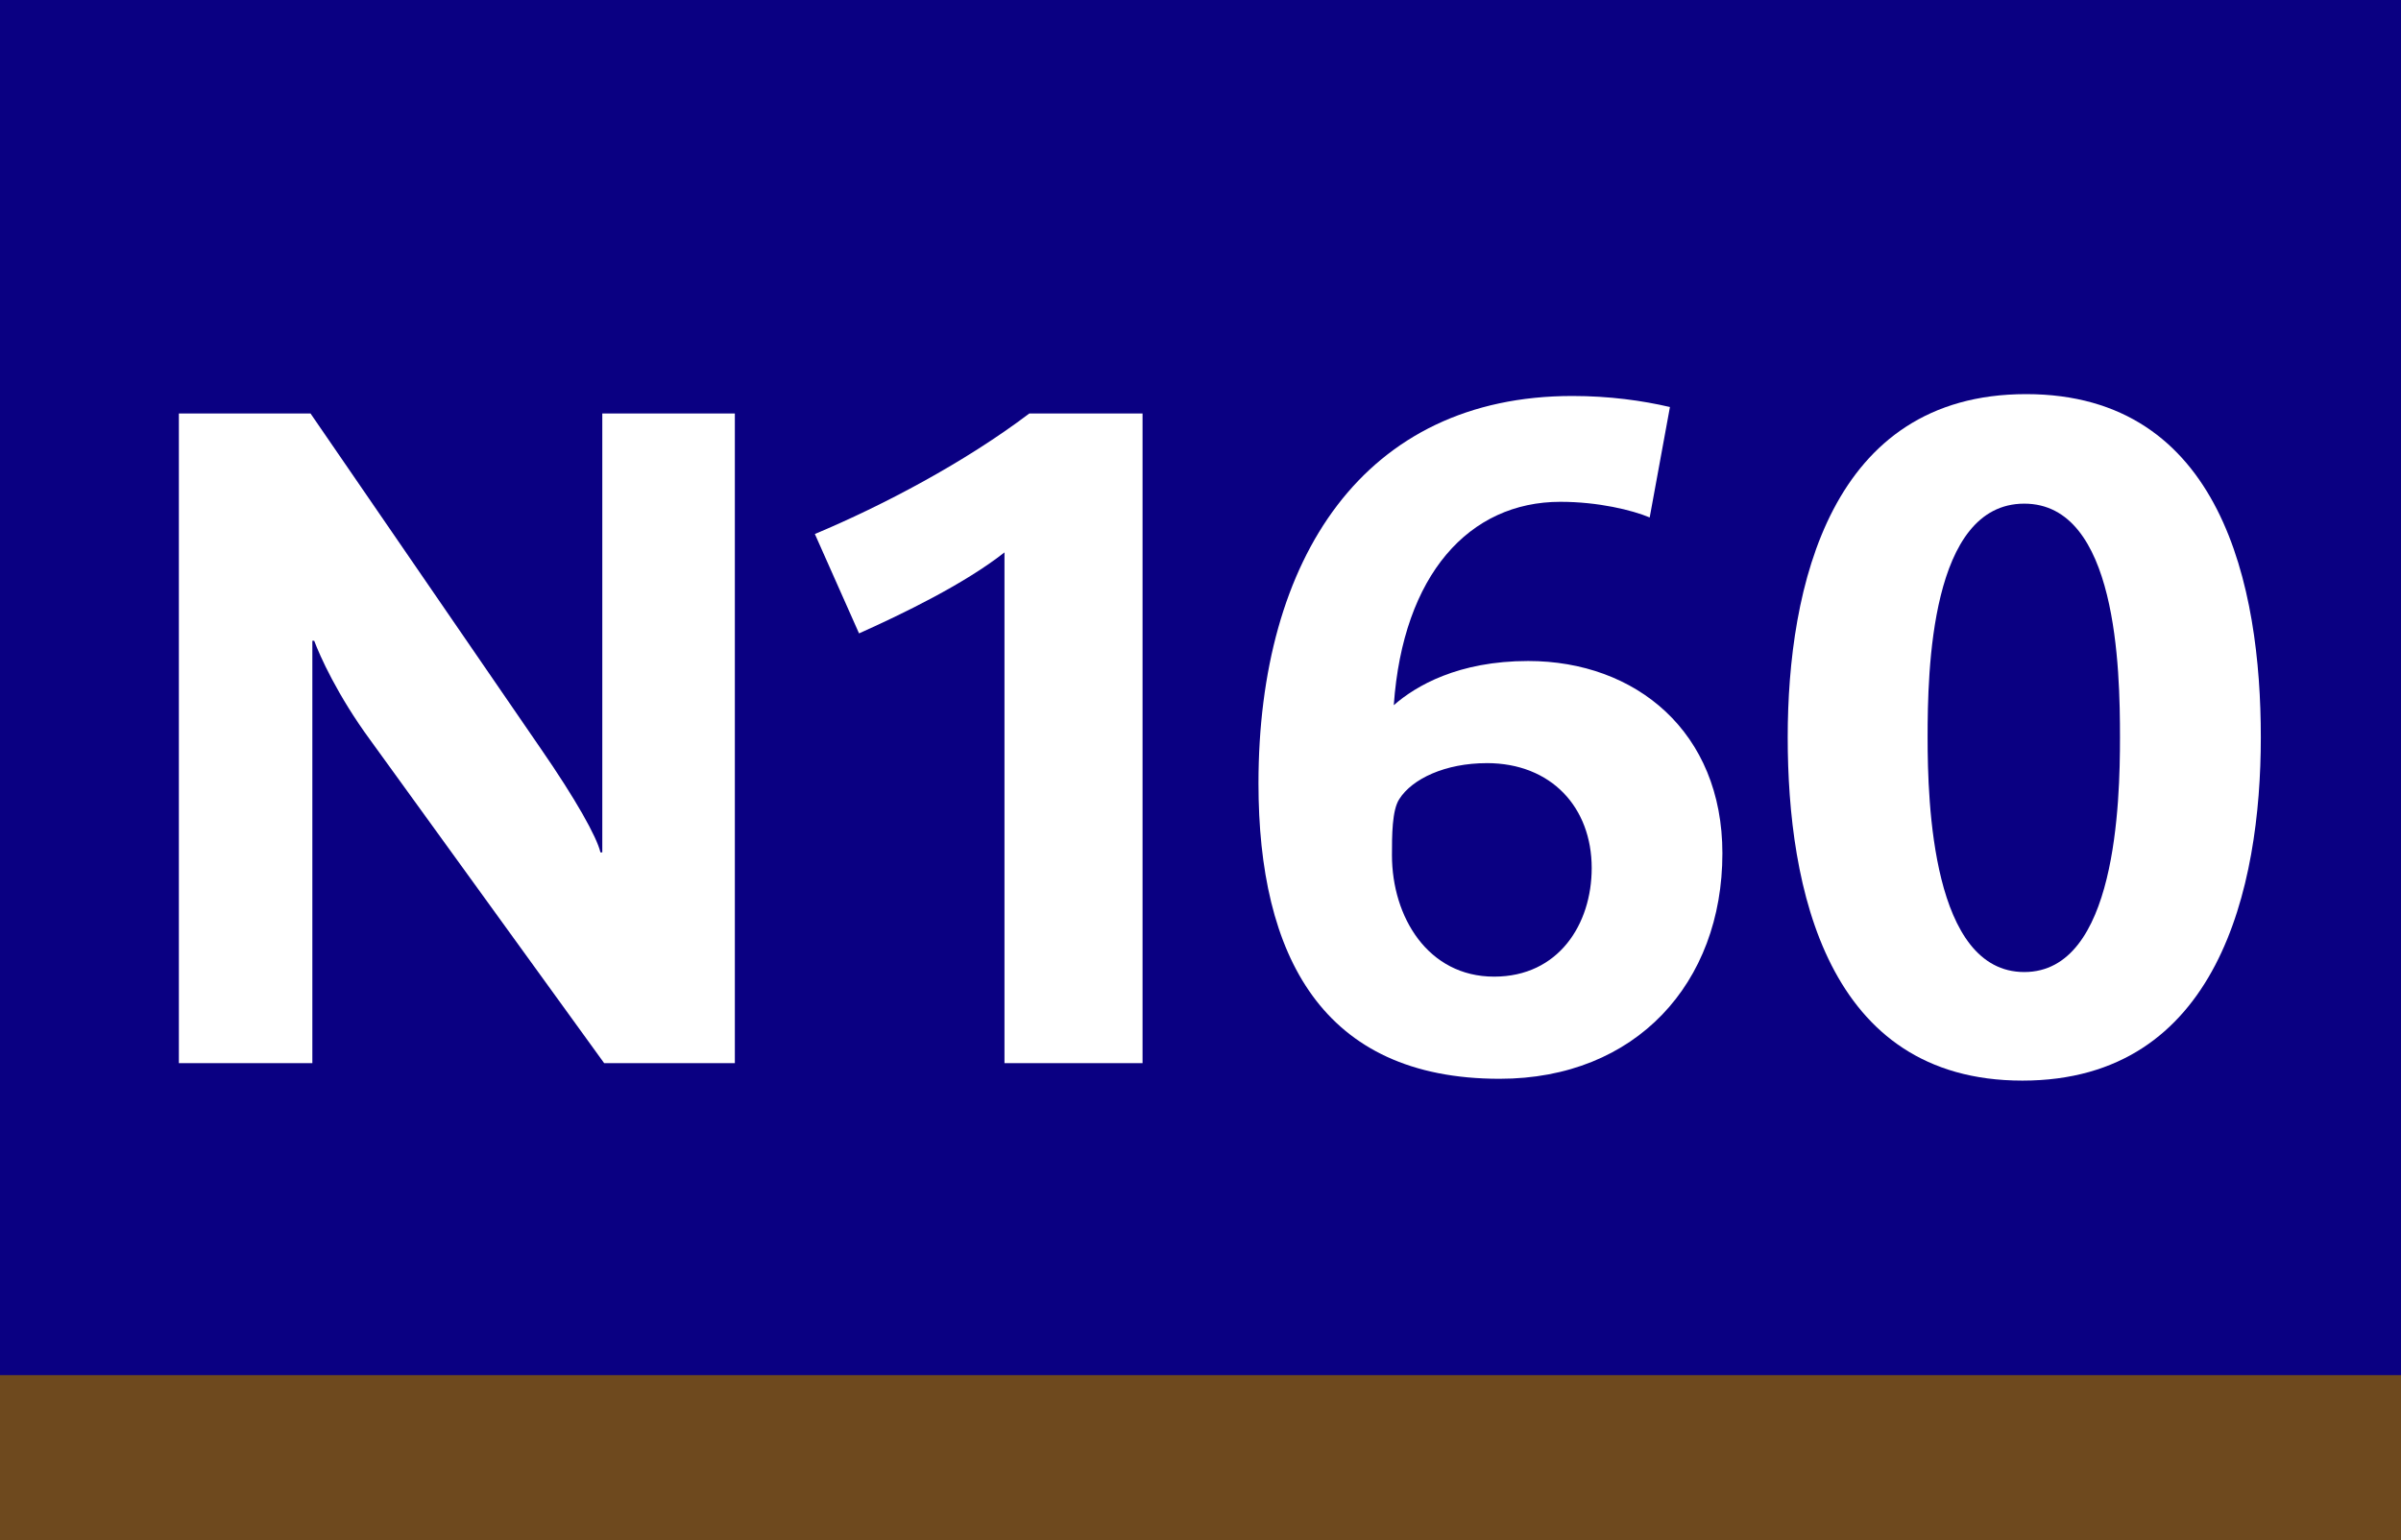
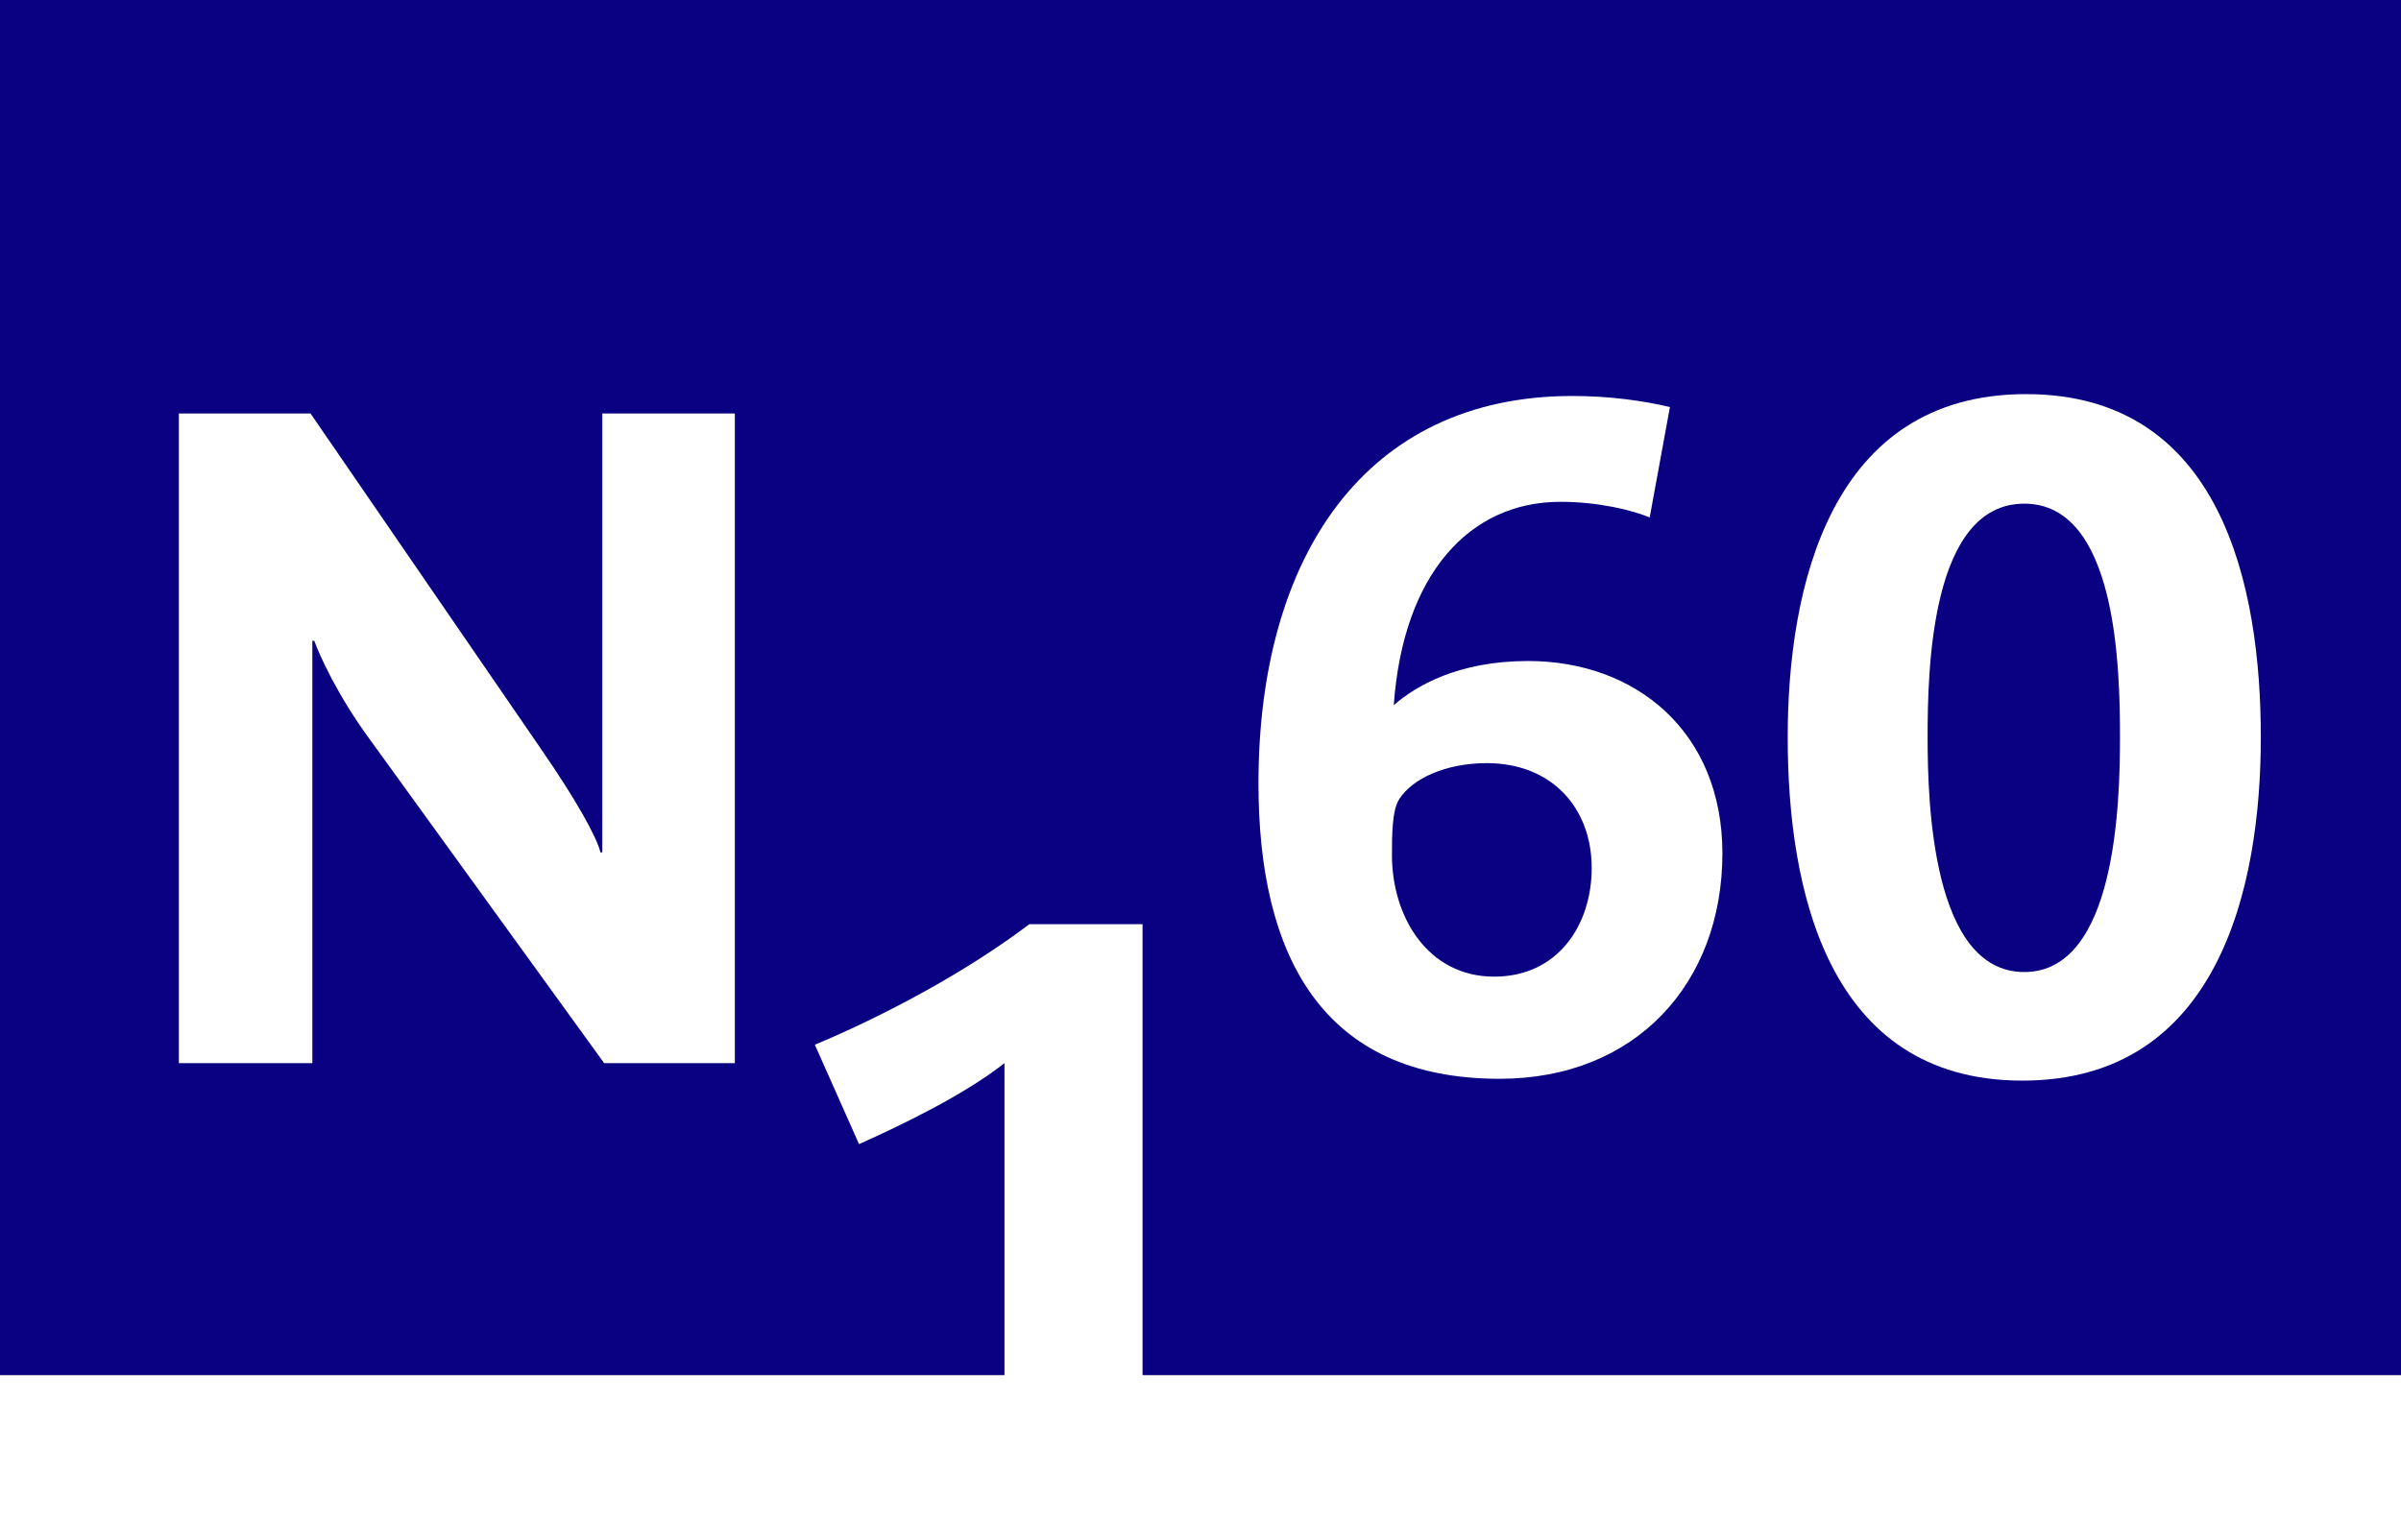
<svg xmlns="http://www.w3.org/2000/svg" id="Calque_1" baseProfile="tiny" version="1.2" viewBox="0 0 120 77">
  <g>
-     <rect width="120" height="77" fill="#6e491e" />
    <rect width="120" height="68.75" fill="#0a0082" />
  </g>
  <g>
    <path d="M30.195,53.151l-11.686-16.148c-1.656-2.255-2.53-4.232-2.806-4.969h-.092v21.117h-6.671V20.671h6.579l11.501,16.746c1.748,2.531,2.806,4.417,2.99,5.199h.092v-21.945h6.625v32.48h-6.533Z" fill="#fff" />
-     <path d="M50.203,53.151v-25.534c-1.978,1.564-5.106,3.083-7.269,4.049l-2.208-4.969c3.404-1.426,7.499-3.588,10.719-6.026h5.659v32.48h-6.901Z" fill="#fff" />
+     <path d="M50.203,53.151c-1.978,1.564-5.106,3.083-7.269,4.049l-2.208-4.969c3.404-1.426,7.499-3.588,10.719-6.026h5.659v32.48h-6.901Z" fill="#fff" />
    <path d="M74.951,53.934c-8.879,0-12.054-6.165-12.054-14.768,0-11.272,5.291-19.369,15.688-19.369,1.841,0,3.497.229,4.877.552l-1.012,5.521c-.874-.368-2.577-.782-4.463-.782-4.555,0-7.867,3.635-8.327,10.167,1.104-.966,3.221-2.208,6.717-2.208,5.383,0,9.707,3.543,9.707,9.616,0,6.486-4.324,11.271-11.133,11.271ZM74.307,38.153c-2.07,0-3.727.782-4.37,1.795-.368.552-.368,1.84-.368,2.806,0,3.083,1.794,6.073,5.106,6.073,3.221,0,4.877-2.623,4.877-5.429,0-3.036-2.024-5.246-5.245-5.246Z" fill="#fff" />
    <path d="M101.079,54.025c-9.8,0-11.731-9.661-11.731-17.161,0-7.499,2.116-17.16,11.915-17.16,9.8,0,11.731,9.661,11.731,17.16,0,7.5-2.116,17.161-11.915,17.161ZM101.171,25.18c-4.692,0-4.831,8.372-4.831,11.685,0,3.267.23,11.732,4.831,11.732s4.784-8.511,4.784-11.732c0-3.404-.138-11.685-4.784-11.685Z" fill="#fff" />
  </g>
</svg>